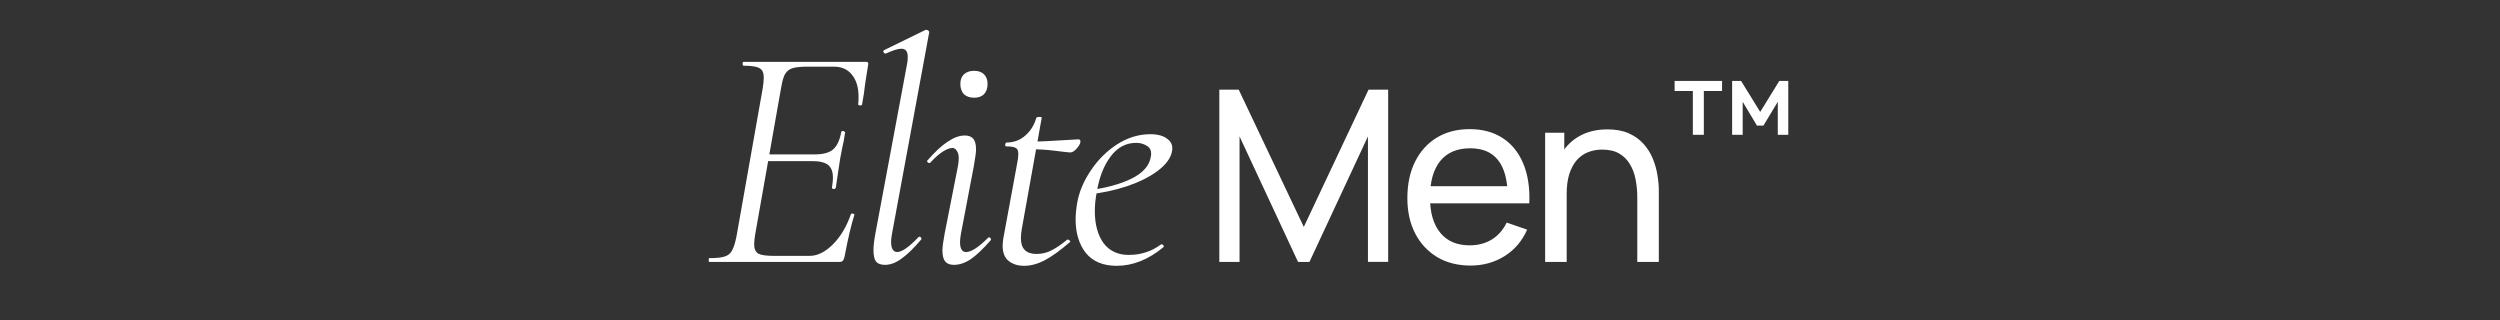
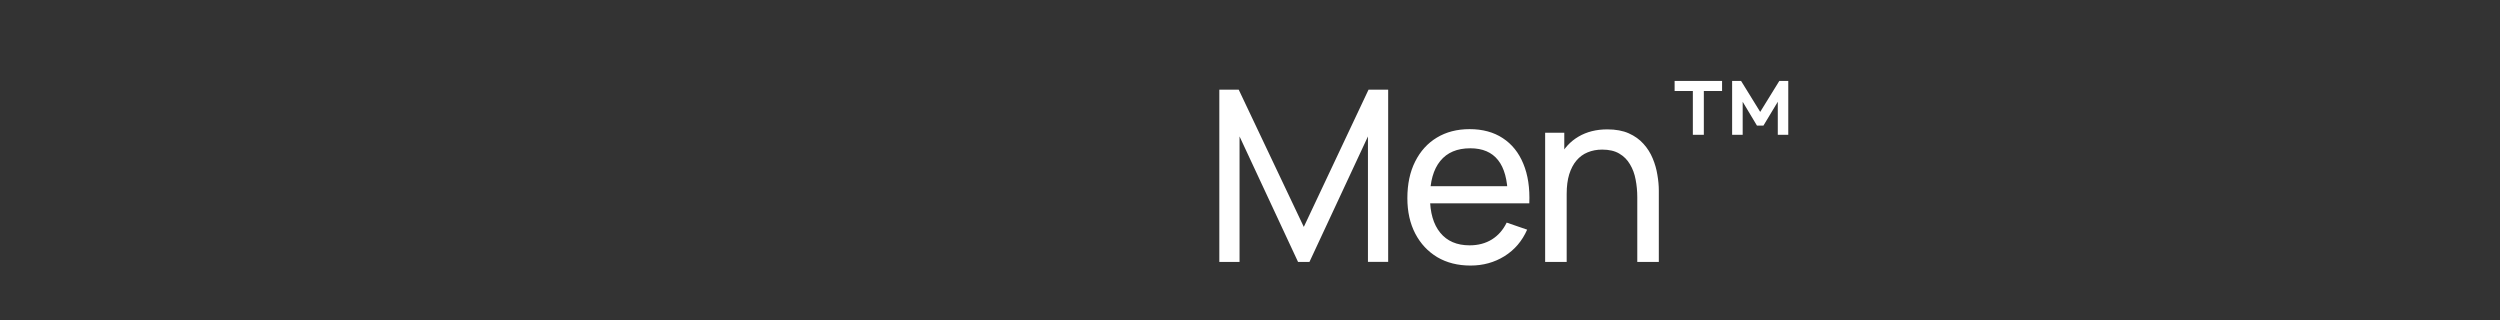
<svg xmlns="http://www.w3.org/2000/svg" width="773" height="99" viewBox="0 0 773 99" fill="none">
  <rect x="0" y="0" width="773" height="99" fill="#333333" stroke="none" />
-   <path d="M219.327 81C219.195 81 219.129 80.802 219.129 80.406C219.129 80.01 219.195 79.812 219.327 79.812C221.505 79.812 223.089 79.647 224.079 79.317C225.135 78.987 225.894 78.36 226.356 77.436C226.884 76.512 227.346 75.027 227.742 72.981L235.86 27.144C236.058 25.824 236.157 24.768 236.157 23.976C236.157 22.524 235.728 21.567 234.87 21.105C234.012 20.577 232.362 20.313 229.92 20.313C229.722 20.313 229.623 20.115 229.623 19.719C229.623 19.323 229.722 19.125 229.92 19.125H267.837C268.365 19.125 268.563 19.422 268.431 20.016L267.54 25.659C267.276 28.035 266.946 30.246 266.55 32.292C266.484 32.556 266.253 32.655 265.857 32.589C265.461 32.523 265.296 32.391 265.362 32.193C265.428 31.665 265.461 30.906 265.461 29.916C265.461 27.078 264.801 24.834 263.481 23.184C262.161 21.468 260.28 20.61 257.838 20.61H249.72C247.608 20.61 246.024 20.775 244.968 21.105C243.978 21.435 243.219 22.062 242.691 22.986C242.229 23.844 241.833 25.263 241.503 27.243L233.484 72.585C233.286 73.773 233.187 74.763 233.187 75.555C233.187 76.941 233.616 77.898 234.474 78.426C235.332 78.888 236.982 79.119 239.424 79.119H250.314C252.756 79.119 255.165 77.931 257.541 75.555C259.917 73.179 261.765 70.077 263.085 66.249C263.151 66.051 263.349 65.985 263.679 66.051C264.075 66.117 264.24 66.249 264.174 66.447C263.184 69.549 262.161 73.905 261.105 79.515C260.973 80.043 260.775 80.439 260.511 80.703C260.313 80.901 259.983 81 259.521 81H219.327ZM258.432 58.032C258.366 58.296 258.135 58.428 257.739 58.428C257.343 58.362 257.178 58.197 257.244 57.933C257.442 56.811 257.541 55.821 257.541 54.963C257.541 53.115 257.046 51.795 256.056 51.003C255.066 50.211 253.449 49.815 251.205 49.815H234.969L235.266 47.736H251.898C254.472 47.736 256.353 47.241 257.541 46.251C258.795 45.195 259.653 43.38 260.115 40.806C260.115 40.608 260.313 40.509 260.709 40.509C260.841 40.509 260.973 40.575 261.105 40.707C261.303 40.773 261.369 40.872 261.303 41.004C261.039 42.852 260.742 44.436 260.412 45.756L259.818 48.825L259.224 52.686C259.224 52.884 258.96 54.666 258.432 58.032ZM273.646 81.891C272.392 81.891 271.468 81.561 270.874 80.901C270.346 80.175 270.082 78.987 270.082 77.337C270.082 75.951 270.28 74.235 270.676 72.189L280.477 19.719C280.609 19.191 280.675 18.465 280.675 17.541C280.675 15.891 280.015 15.066 278.695 15.066C277.639 15.066 276.055 15.561 273.943 16.551H273.745C273.481 16.551 273.283 16.386 273.151 16.056C273.085 15.726 273.184 15.528 273.448 15.462L286.219 9.225H286.417C286.681 9.225 286.912 9.324 287.11 9.522C287.308 9.72 287.374 9.885 287.308 10.017L275.824 72.189C275.626 73.179 275.527 74.07 275.527 74.862C275.527 75.852 275.692 76.611 276.022 77.139C276.352 77.667 276.814 77.931 277.408 77.931C278.86 77.931 281.038 76.413 283.942 73.377C284.074 73.245 284.206 73.179 284.338 73.179C284.536 73.179 284.701 73.311 284.833 73.575C284.965 73.773 284.932 73.971 284.734 74.169C282.49 76.809 280.477 78.756 278.695 80.01C276.979 81.264 275.296 81.891 273.646 81.891ZM294.961 81.891C293.773 81.891 292.882 81.561 292.288 80.901C291.694 80.175 291.397 79.02 291.397 77.436C291.397 76.446 291.628 74.697 292.09 72.189L296.149 51.597C296.347 50.607 296.446 49.716 296.446 48.924C296.446 47.934 296.248 47.175 295.852 46.647C295.522 46.053 295.06 45.756 294.466 45.756C293.674 45.756 292.651 46.152 291.397 46.944C290.209 47.736 288.955 48.858 287.635 50.31C287.569 50.376 287.47 50.409 287.338 50.409C287.14 50.409 286.942 50.31 286.744 50.112C286.612 49.848 286.645 49.65 286.843 49.518C289.153 46.878 291.232 44.964 293.08 43.776C294.928 42.522 296.677 41.895 298.327 41.895C299.515 41.895 300.373 42.225 300.901 42.885C301.495 43.545 301.792 44.634 301.792 46.152C301.792 47.076 301.561 48.825 301.099 51.399L297.139 72.189C296.941 73.245 296.842 74.136 296.842 74.862C296.842 76.908 297.469 77.931 298.723 77.931C300.307 77.931 302.551 76.479 305.455 73.575C305.587 73.443 305.719 73.377 305.851 73.377C306.049 73.377 306.214 73.509 306.346 73.773C306.478 73.971 306.445 74.169 306.247 74.367C304.003 76.941 301.99 78.855 300.208 80.109C298.426 81.297 296.677 81.891 294.961 81.891ZM301.198 30.213C299.878 30.213 298.822 29.85 298.03 29.124C297.304 28.332 296.941 27.276 296.941 25.956C296.941 24.702 297.304 23.712 298.03 22.986C298.822 22.26 299.878 21.897 301.198 21.897C302.518 21.897 303.541 22.26 304.267 22.986C304.993 23.712 305.356 24.702 305.356 25.956C305.356 27.276 304.993 28.332 304.267 29.124C303.541 29.85 302.518 30.213 301.198 30.213ZM316.649 82.188C314.735 82.188 313.151 81.693 311.897 80.703C310.643 79.713 310.016 78.129 310.016 75.951C310.016 75.555 310.082 74.829 310.214 73.773L314.471 50.706C314.735 49.452 314.867 48.396 314.867 47.538C314.867 46.614 314.603 46.02 314.075 45.756C313.547 45.426 312.557 45.261 311.105 45.261C310.907 45.261 310.808 45.096 310.808 44.766C310.808 44.634 310.841 44.502 310.907 44.37C311.039 44.172 311.138 44.073 311.204 44.073C313.448 44.073 315.395 43.347 317.045 41.895C318.695 40.443 319.817 38.628 320.411 36.45C320.543 36.252 320.84 36.153 321.302 36.153C321.962 36.153 322.226 36.252 322.094 36.45L315.956 70.704C315.758 71.76 315.659 72.75 315.659 73.674C315.659 76.908 317.276 78.525 320.51 78.525C322.226 78.525 323.81 78.129 325.262 77.337C326.78 76.545 328.364 75.456 330.014 74.07H330.113C330.311 74.07 330.509 74.169 330.707 74.367C330.971 74.565 331.004 74.73 330.806 74.862C327.836 77.436 325.229 79.317 322.985 80.505C320.807 81.627 318.695 82.188 316.649 82.188ZM330.905 47.142C330.575 47.142 329.09 46.977 326.45 46.647C323.876 46.317 321.401 46.152 319.025 46.152L319.223 43.776C321.335 43.776 324.932 43.611 330.014 43.281L333.38 43.083C333.842 43.083 334.073 43.314 334.073 43.776C334.073 44.304 333.71 44.997 332.984 45.855C332.258 46.713 331.565 47.142 330.905 47.142ZM345.252 82.188C341.094 82.188 337.926 80.868 335.748 78.228C333.636 75.522 332.58 72.057 332.58 67.833C332.58 66.381 332.745 64.665 333.075 62.685C333.669 59.319 335.055 56.019 337.233 52.785C339.411 49.485 342.117 46.779 345.351 44.667C348.651 42.555 352.083 41.499 355.647 41.499C358.023 41.499 359.805 41.994 360.993 42.984C362.247 43.908 362.709 45.195 362.379 46.845C361.983 48.891 360.531 50.871 358.023 52.785C355.581 54.633 352.446 56.217 348.618 57.537C344.856 58.791 340.863 59.649 336.639 60.111L336.837 58.824C342.117 58.098 346.44 56.91 349.806 55.26C353.172 53.61 355.152 51.498 355.746 48.924C355.878 48.264 355.944 47.802 355.944 47.538C355.944 46.416 355.482 45.591 354.558 45.063C353.634 44.469 352.545 44.172 351.291 44.172C348.123 44.172 345.483 45.591 343.371 48.429C341.259 51.267 339.84 54.93 339.114 59.418C338.718 61.464 338.52 63.411 338.52 65.259C338.52 69.351 339.411 72.651 341.193 75.159C343.041 77.601 345.648 78.822 349.014 78.822C352.776 78.822 356.109 77.733 359.013 75.555H359.211C359.409 75.555 359.574 75.654 359.706 75.852C359.904 76.05 359.904 76.248 359.706 76.446C355.086 80.274 350.268 82.188 345.252 82.188Z" fill="white" />
  <path d="M377.015 81V27.72H383.009L403.137 70.159L423.154 27.72H429.222V80.963H422.969V42.187L404.876 81H401.361L383.268 42.187V81H377.015ZM454.693 82.11C450.771 82.11 447.342 81.247 444.407 79.52C441.496 77.769 439.227 75.339 437.599 72.231C435.971 69.098 435.157 65.448 435.157 61.279C435.157 56.913 435.959 53.139 437.562 49.957C439.165 46.75 441.398 44.284 444.259 42.557C447.145 40.806 450.524 39.93 454.397 39.93C458.418 39.93 461.834 40.855 464.646 42.705C467.483 44.555 469.604 47.194 471.01 50.623C472.441 54.052 473.057 58.134 472.86 62.87H466.2V60.502C466.126 55.593 465.127 51.93 463.203 49.513C461.279 47.071 458.418 45.85 454.619 45.85C450.549 45.85 447.453 47.157 445.332 49.772C443.211 52.387 442.15 56.136 442.15 61.02C442.15 65.731 443.211 69.382 445.332 71.972C447.453 74.562 450.475 75.857 454.397 75.857C457.036 75.857 459.33 75.253 461.279 74.044C463.228 72.835 464.757 71.096 465.867 68.827L472.194 71.01C470.64 74.537 468.297 77.275 465.164 79.224C462.056 81.148 458.566 82.11 454.693 82.11ZM439.93 62.87V57.579H469.456V62.87H439.93ZM506.247 81V60.983C506.247 59.084 506.074 57.258 505.729 55.507C505.408 53.756 504.828 52.189 503.99 50.808C503.176 49.402 502.066 48.292 500.66 47.478C499.278 46.664 497.527 46.257 495.406 46.257C493.753 46.257 492.248 46.541 490.892 47.108C489.56 47.651 488.413 48.489 487.451 49.624C486.489 50.759 485.736 52.189 485.194 53.916C484.676 55.618 484.417 57.628 484.417 59.947L480.088 58.615C480.088 54.742 480.778 51.425 482.16 48.662C483.566 45.875 485.527 43.741 488.043 42.261C490.583 40.756 493.568 40.004 496.997 40.004C499.587 40.004 501.794 40.411 503.62 41.225C505.445 42.039 506.962 43.124 508.171 44.481C509.379 45.813 510.329 47.318 511.02 48.995C511.71 50.648 512.191 52.337 512.463 54.064C512.759 55.766 512.907 57.382 512.907 58.911V81H506.247ZM477.757 81V41.04H483.677V51.733H484.417V81H477.757ZM535.572 41.682V25.032H538.347L544.253 34.6L550.158 25.032H552.933V41.682H549.692V31.47L545.252 38.84H543.254L538.836 31.47V41.682H535.572ZM523.429 41.682V28.14H517.79V25.032H532.464V28.14H526.826V41.682H523.429Z" fill="white" />
</svg>